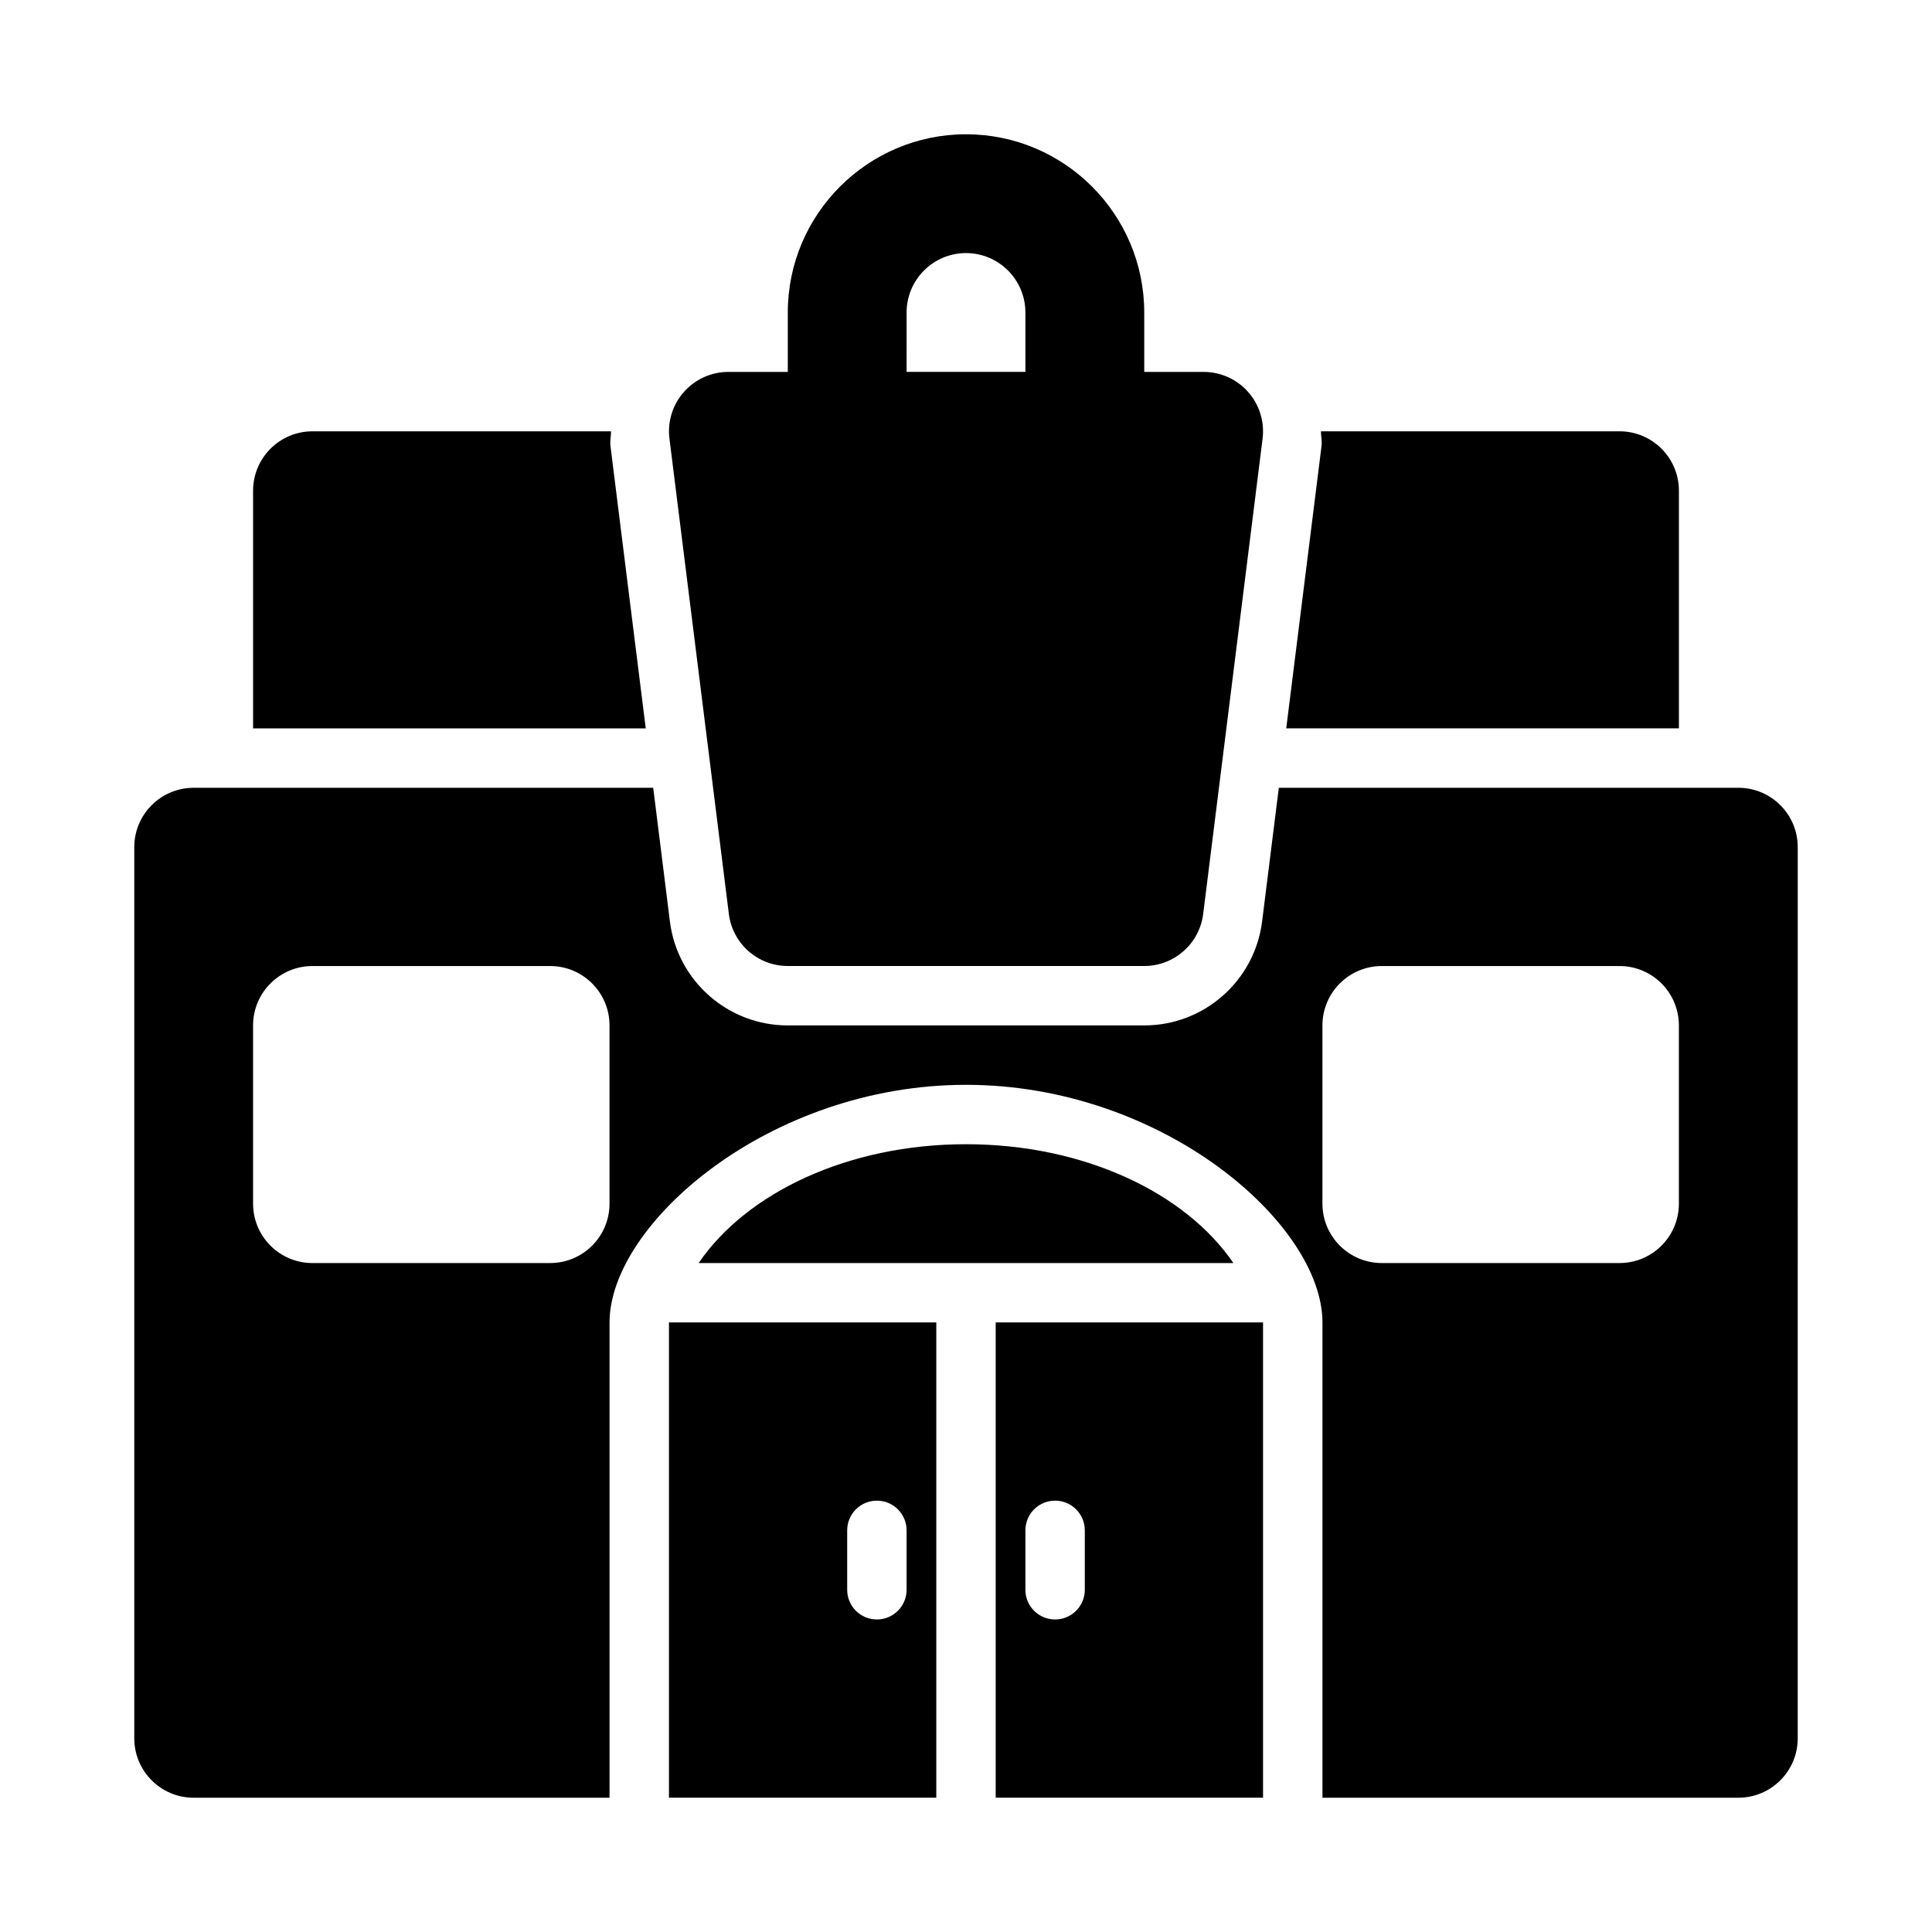
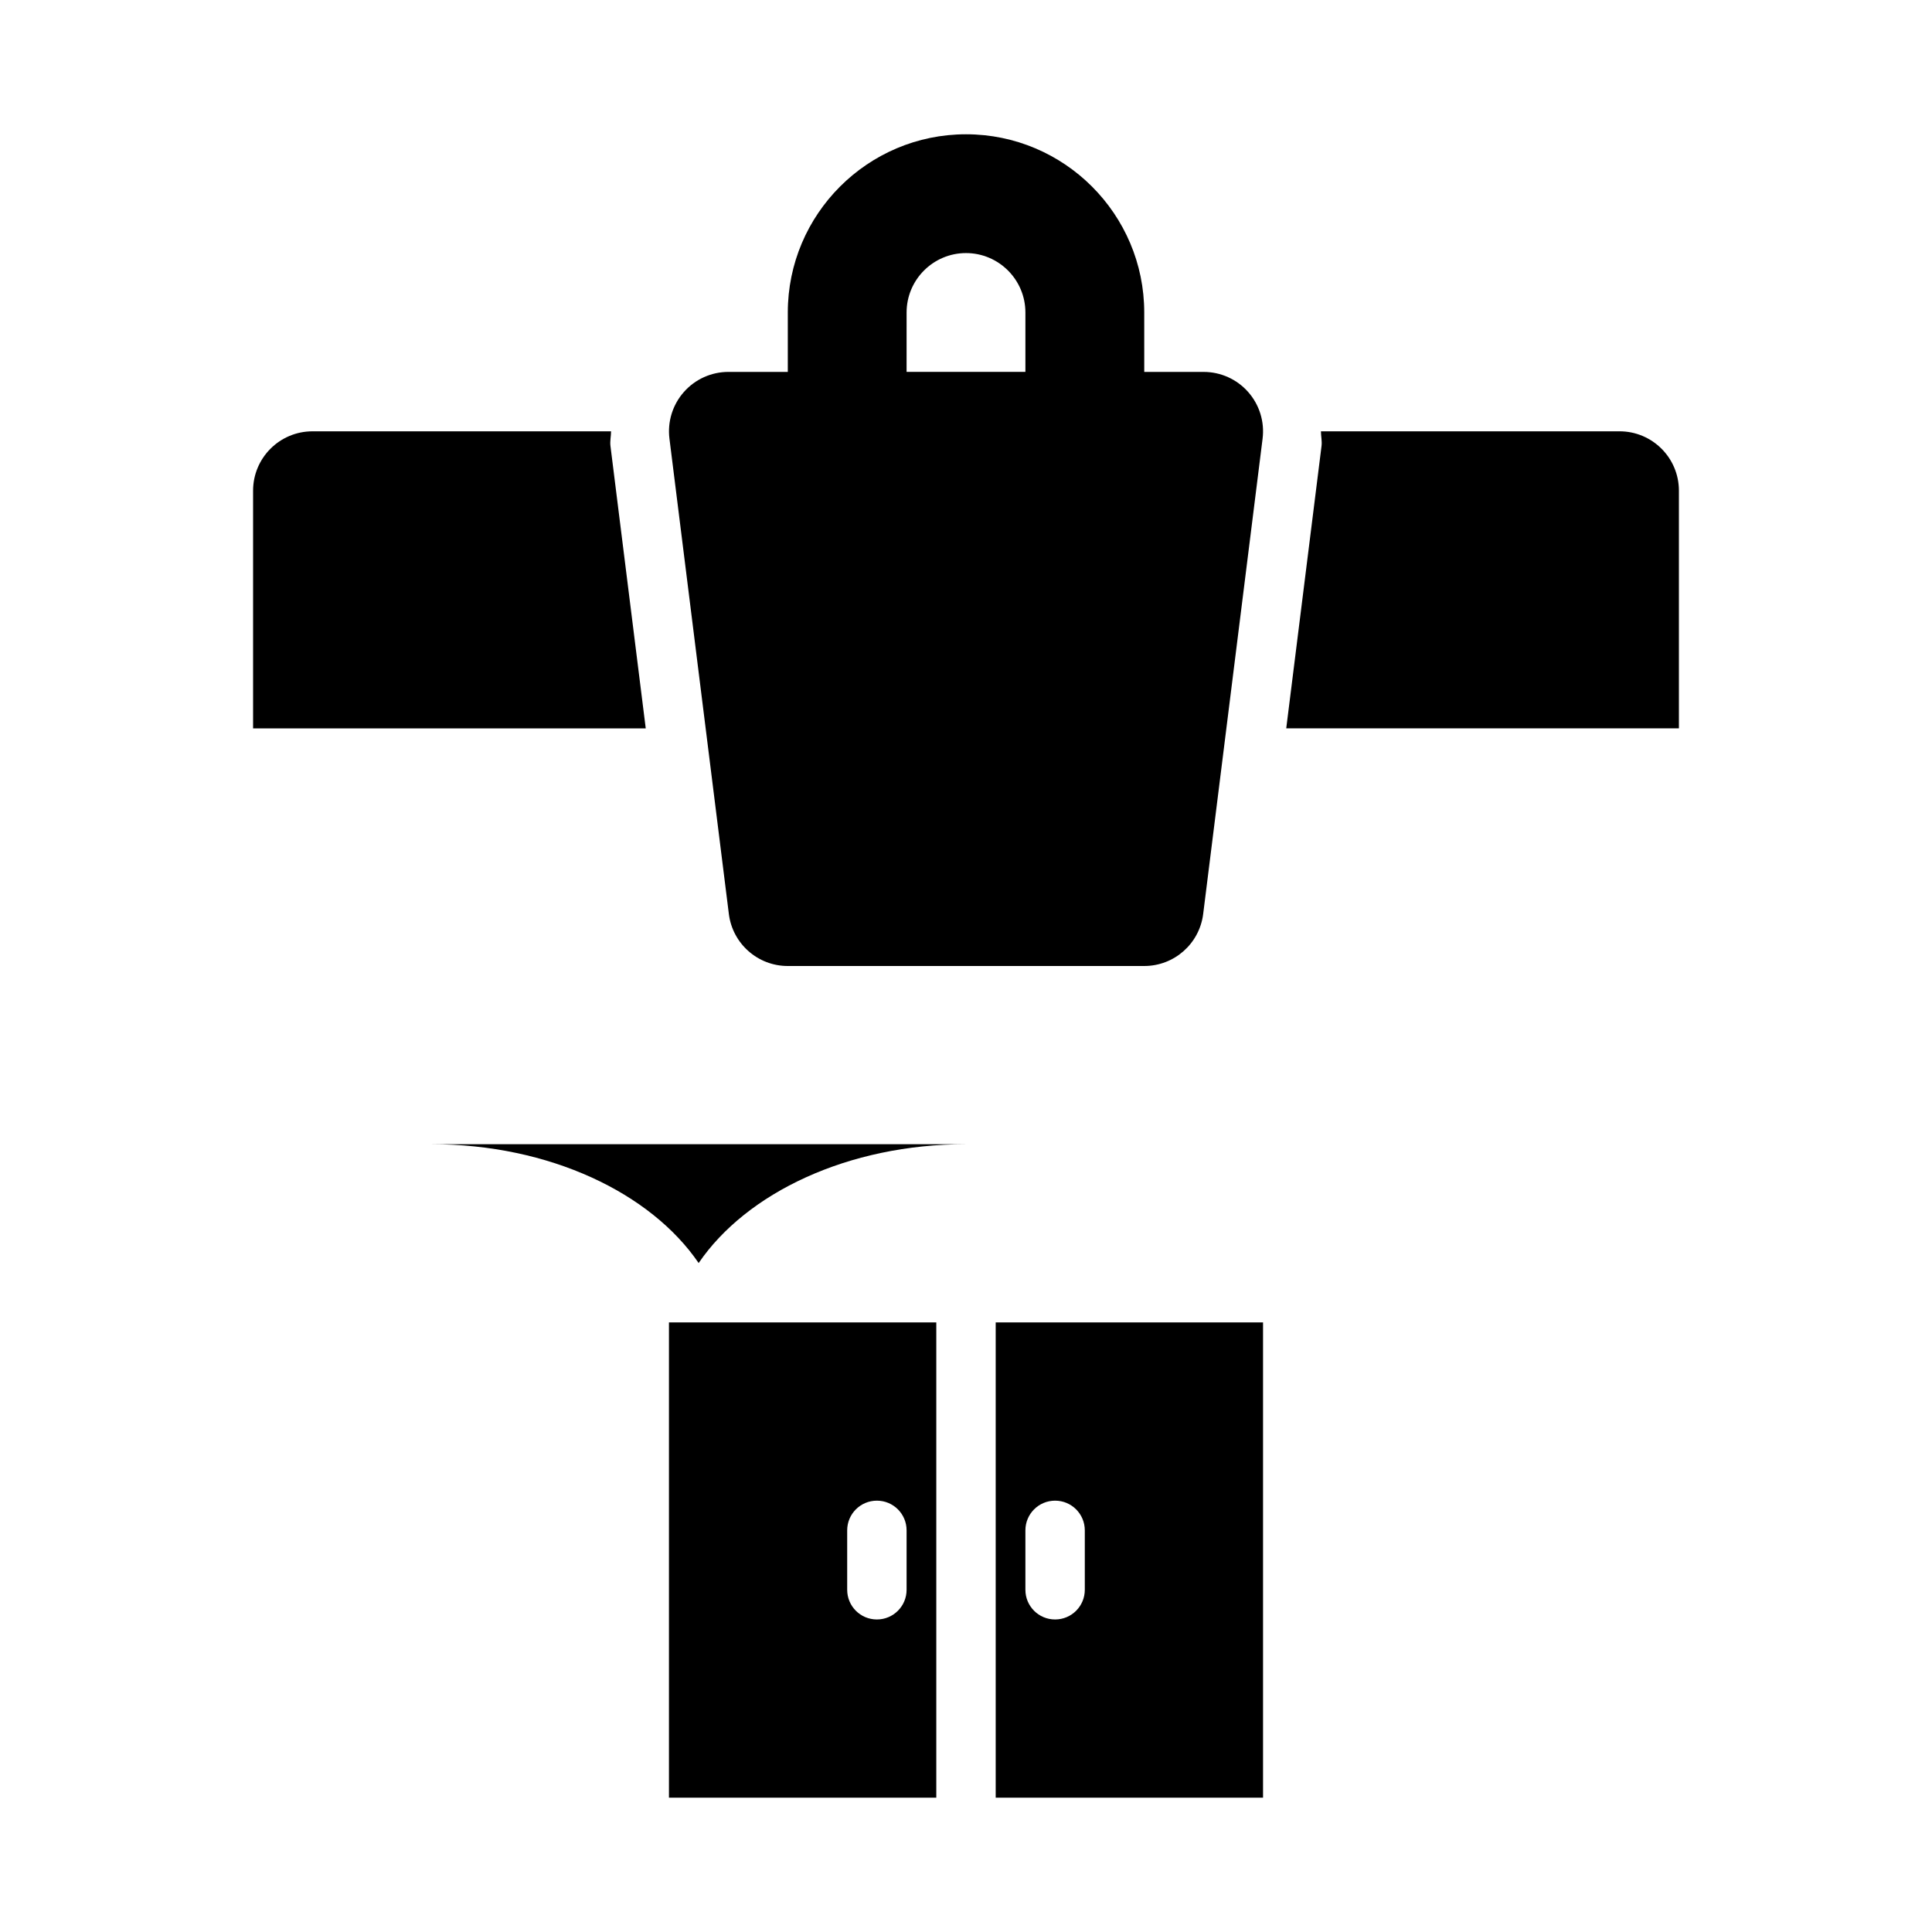
<svg xmlns="http://www.w3.org/2000/svg" fill="#000000" width="800px" height="800px" version="1.1" viewBox="144 144 512 512">
  <g>
    <path d="m352.77 400h94.465c7.941 0 14.637-5.91 15.621-13.793l15.742-125.95c0.562-4.481-0.832-8.988-3.82-12.371-2.981-3.387-7.285-5.324-11.797-5.324h-15.742l-0.004-15.746c0-26.047-21.188-47.23-47.23-47.23-26.047 0-47.23 21.188-47.23 47.23v15.742h-15.742c-4.512 0-8.816 1.938-11.801 5.328-2.992 3.383-4.383 7.887-3.82 12.371l15.742 125.95c0.98 7.879 7.676 13.793 15.617 13.793zm31.488-173.19c0-8.68 7.066-15.742 15.742-15.742 8.68 0 15.742 7.066 15.742 15.742v15.742h-31.488z" />
    <path d="m305.78 262.21c-0.168-1.316 0.152-2.594 0.156-3.906h-79.125c-8.691 0-15.742 7.051-15.742 15.746v62.977h104.06z" />
    <path d="m588.93 337.02v-62.977c0-8.695-7.047-15.742-15.742-15.742h-79.125c0.004 1.309 0.324 2.59 0.156 3.906l-9.352 74.812z" />
-     <path d="m400 447.23c-31.348 0-58.191 12.922-70.852 31.488h141.71c-12.668-18.566-39.508-31.488-70.855-31.488z" />
+     <path d="m400 447.23c-31.348 0-58.191 12.922-70.852 31.488c-12.668-18.566-39.508-31.488-70.855-31.488z" />
    <path d="m407.87 620.41h70.848v-125.95h-70.848zm7.871-70.848c0-4.352 3.519-7.871 7.871-7.871 4.352 0 7.871 3.519 7.871 7.871v15.742c0 4.352-3.519 7.871-7.871 7.871-4.352 0.004-7.871-3.516-7.871-7.867z" />
    <path d="m321.28 620.41h70.848v-125.95h-70.848zm47.234-70.848c0-4.352 3.519-7.871 7.871-7.871 4.352 0 7.871 3.519 7.871 7.871v15.742c0 4.352-3.519 7.871-7.871 7.871-4.352 0.004-7.871-3.516-7.871-7.867z" />
-     <path d="m604.67 352.77h-121.77l-4.426 35.395c-1.969 15.758-15.363 27.582-31.242 27.582h-94.465c-15.879 0-29.273-11.824-31.242-27.578l-4.422-35.398h-121.78c-8.695 0-15.742 7.047-15.742 15.742v236.16c0 8.695 7.051 15.742 15.742 15.742h110.21v-125.95c0-26.086 42.293-62.977 94.465-62.977s94.465 36.891 94.465 62.977v125.95h110.21c8.695 0 15.742-7.051 15.742-15.742l0.004-236.16c0-8.695-7.047-15.746-15.742-15.746zm-299.14 110.21c0 8.695-7.047 15.742-15.742 15.742h-62.98c-8.695 0-15.742-7.047-15.742-15.742v-47.23c0-8.695 7.051-15.742 15.742-15.742h62.977c8.695 0 15.742 7.047 15.742 15.742zm283.39 0c0 8.695-7.047 15.742-15.742 15.742h-62.977c-8.695 0-15.742-7.047-15.742-15.742v-47.23c0-8.695 7.047-15.742 15.742-15.742h62.977c8.695 0 15.742 7.047 15.742 15.742z" />
  </g>
</svg>